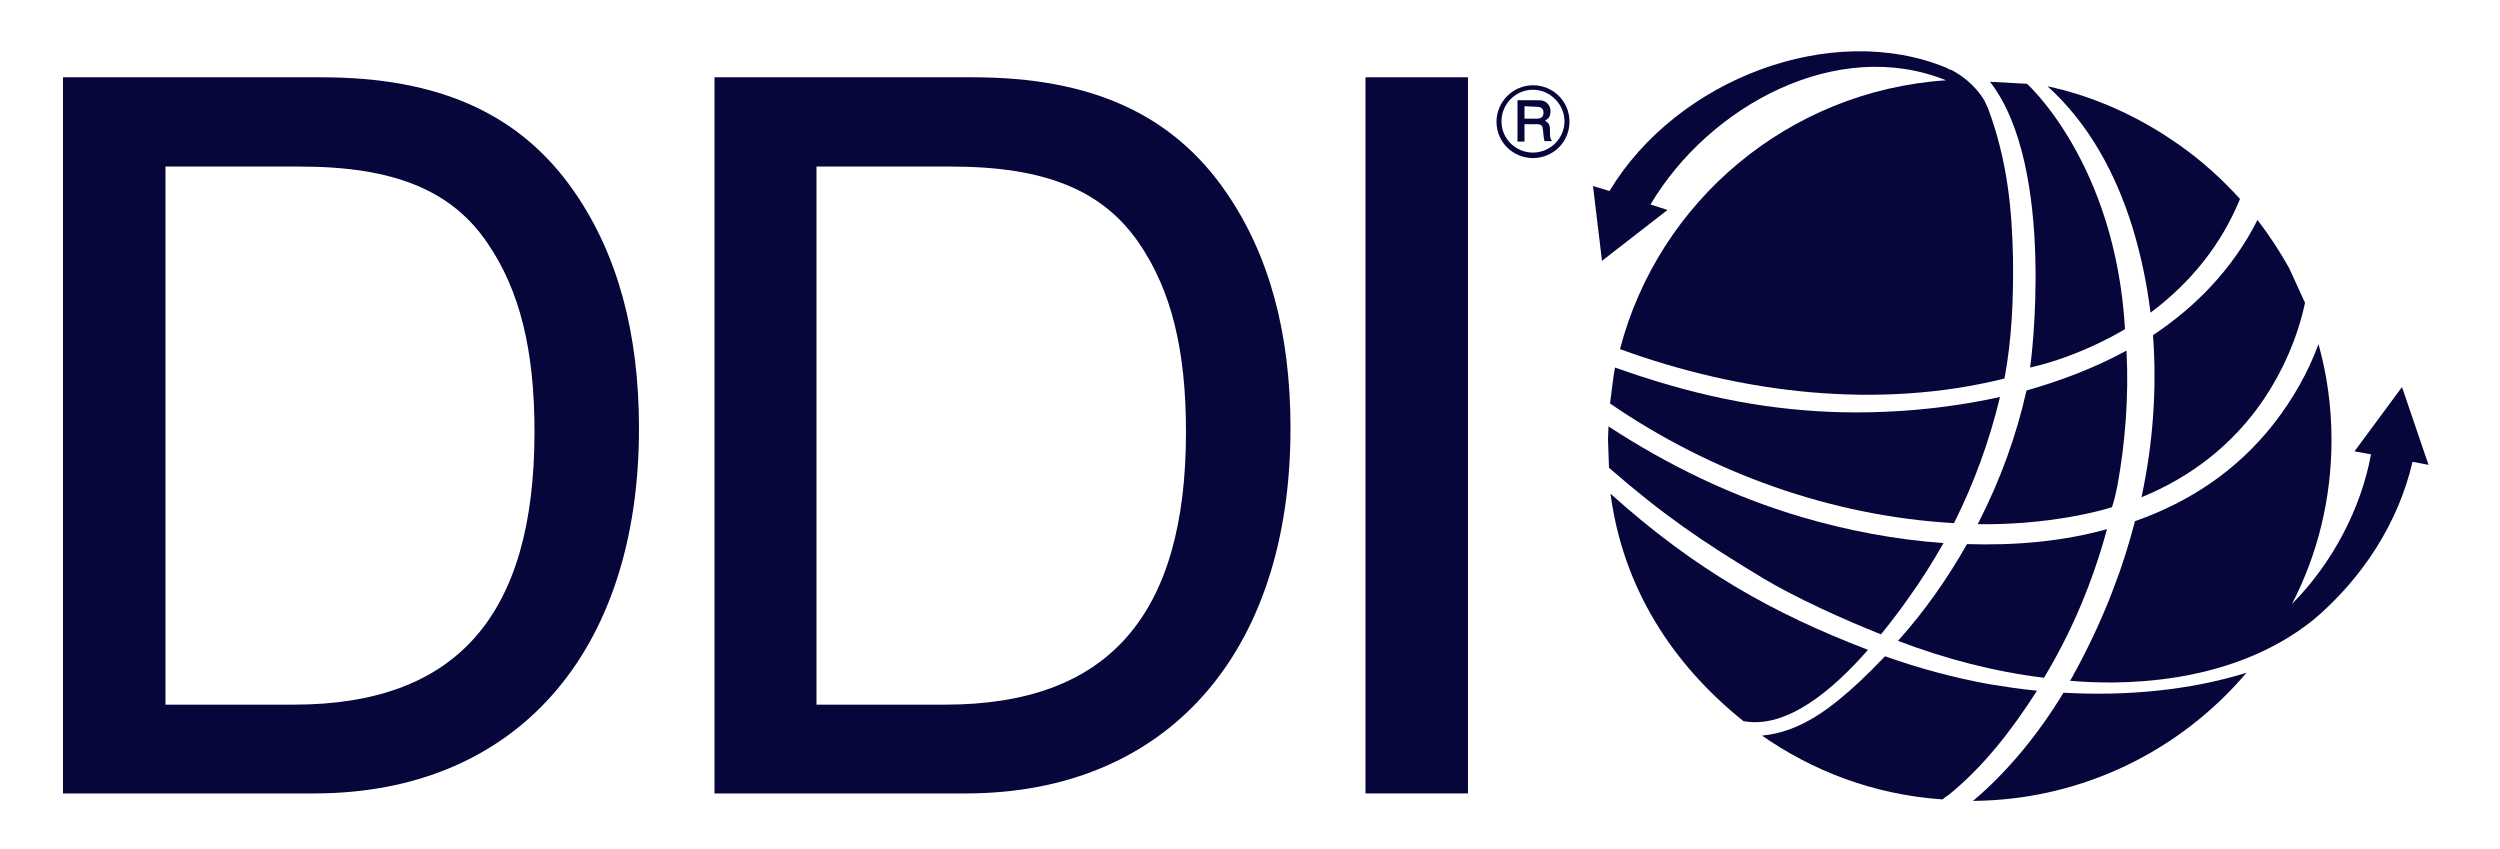
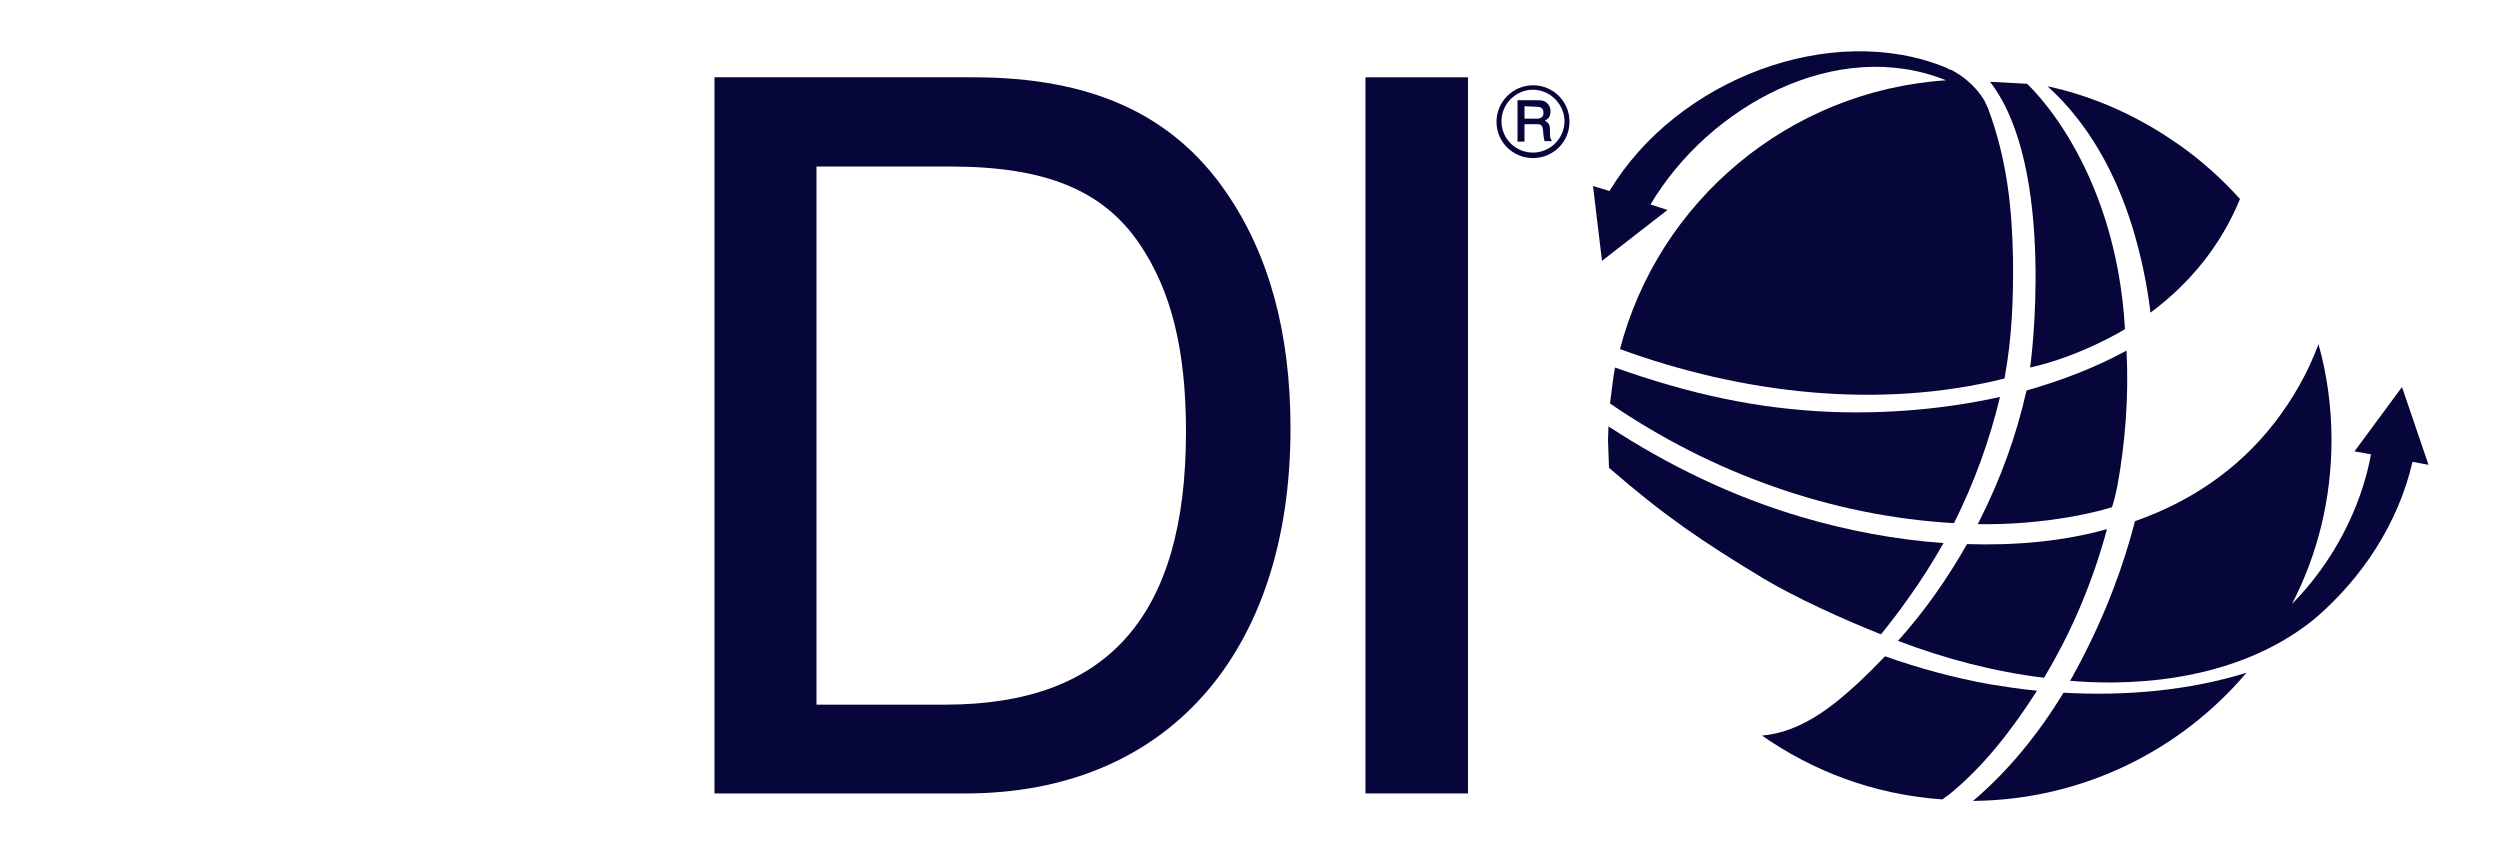
<svg xmlns="http://www.w3.org/2000/svg" width="109" height="37" viewBox="0 0 109 37" fill="none">
-   <path d="M2.746 3.37H14.017C19.14 3.37 22.693 4.957 25.048 8.371C26.922 11.089 27.86 14.503 27.86 18.677C27.86 28.506 22.453 34.594 13.69 34.594H2.746V3.37ZM12.796 30.723C19.881 30.723 23.304 26.875 23.304 18.83C23.304 15.22 22.65 12.655 21.276 10.632C19.707 8.284 17.156 7.262 13.079 7.262H7.215V30.723H12.796Z" fill="#06063B" />
  <path d="M31.152 3.37H42.422C47.545 3.37 51.099 4.957 53.453 8.371C55.328 11.089 56.266 14.503 56.266 18.677C56.266 28.506 50.859 34.594 42.096 34.594H31.152V3.37ZM41.202 30.723C48.287 30.723 51.709 26.875 51.709 18.83C51.709 15.22 51.055 12.655 49.682 10.632C48.09 8.284 45.562 7.262 41.463 7.262H35.599V30.723H41.202Z" fill="#06063B" />
  <path d="M64.004 34.594H59.535V3.37H64.004V34.594Z" fill="#06063B" />
  <path d="M66.838 6.892C65.966 6.892 65.247 6.197 65.247 5.305C65.247 4.457 65.945 3.718 66.838 3.718C67.732 3.718 68.43 4.435 68.43 5.305C68.43 6.197 67.71 6.892 66.838 6.892ZM66.838 3.913C66.076 3.913 65.465 4.544 65.465 5.283C65.465 6.066 66.097 6.653 66.838 6.653C67.58 6.653 68.212 6.044 68.212 5.283C68.212 4.566 67.602 3.913 66.838 3.913ZM66.184 4.37H66.948C67.078 4.37 67.187 4.37 67.275 4.392C67.471 4.457 67.602 4.631 67.602 4.848C67.602 5.109 67.493 5.175 67.362 5.262C67.514 5.349 67.58 5.436 67.58 5.675V5.87C67.58 6.044 67.645 6.11 67.667 6.153H67.34C67.318 6.044 67.296 5.957 67.296 5.892L67.275 5.675C67.253 5.479 67.209 5.414 66.991 5.414H66.468V6.175H66.163V4.37H66.184ZM66.468 4.631V5.175H66.991C67.209 5.175 67.296 5.088 67.296 4.914C67.296 4.674 67.122 4.653 66.926 4.653L66.468 4.631Z" fill="#06063B" />
  <path d="M92.323 21.157C92.65 19.352 92.824 17.33 92.715 15.286C91.364 16.025 89.881 16.591 88.355 17.026C87.919 18.983 87.222 20.896 86.306 22.701C86.284 22.744 86.262 22.809 86.219 22.853C87.592 22.875 88.966 22.766 90.317 22.527C90.927 22.418 91.516 22.288 92.083 22.114C92.192 21.787 92.257 21.483 92.323 21.157Z" fill="#06063B" />
  <path d="M76.888 25.223C78.305 26.071 80.42 27.027 82.011 27.658C82.469 27.093 82.862 26.571 83.167 26.136C83.734 25.353 84.257 24.527 84.736 23.679C82.6 23.527 80.485 23.113 78.567 22.548C75.537 21.657 72.725 20.287 70.13 18.591C70.13 18.787 70.109 18.982 70.109 19.178C70.109 19.308 70.152 20.265 70.152 20.395C72.528 22.461 74.185 23.592 76.888 25.223Z" fill="#06063B" />
  <path d="M85.761 23.723C84.911 25.223 83.908 26.658 82.752 27.941C84.802 28.724 86.96 29.289 89.118 29.55C90.339 27.528 91.254 25.332 91.865 23.07C89.925 23.614 87.832 23.788 85.761 23.723Z" fill="#06063B" />
-   <path d="M76.016 31.442C77.913 31.79 79.918 30.073 81.445 28.333C77.302 26.746 73.924 24.854 70.218 21.527C70.763 25.637 72.921 28.964 76.016 31.442Z" fill="#06063B" />
  <path d="M89.969 30.202C88.9 31.963 87.57 33.615 86.023 34.92C90.797 34.877 95.07 32.724 97.947 29.332C95.418 30.115 92.65 30.354 89.969 30.202Z" fill="#06063B" />
  <path d="M87.2 17.308C84.736 17.852 82.208 18.047 79.875 17.961C76.605 17.83 73.662 17.178 70.414 16.025C70.327 16.46 70.261 17.156 70.196 17.591C74.599 20.613 79.831 22.505 85.194 22.809C86.066 21.07 86.742 19.222 87.2 17.308Z" fill="#06063B" />
  <path d="M84.693 34.855C84.78 34.789 84.845 34.724 84.932 34.681C86.48 33.441 87.745 31.789 88.813 30.115C88.115 30.049 87.418 29.941 86.742 29.832C85.172 29.549 83.668 29.136 82.186 28.614C81.815 29.006 81.444 29.375 81.052 29.745C79.918 30.789 78.545 31.919 76.823 32.072C78.981 33.572 81.597 34.637 84.693 34.855Z" fill="#06063B" />
-   <path d="M100.498 13.199C100.498 13.243 100.476 13.264 100.476 13.308C100.149 14.765 99.539 16.156 98.71 17.396C97.359 19.396 95.506 20.809 93.369 21.679C93.871 19.353 94.045 16.961 93.871 14.613C95.767 13.351 97.359 11.699 98.427 9.59C98.928 10.242 99.386 10.938 99.8 11.677L100.498 13.199Z" fill="#06063B" />
  <path d="M95.026 6.327C95.985 7.001 96.879 7.806 97.664 8.676C96.835 10.698 95.484 12.35 93.762 13.633C93.609 12.372 93.347 11.133 92.977 9.915C92.257 7.589 91.08 5.392 89.271 3.762C91.102 4.153 92.802 4.892 94.35 5.871L95.026 6.327Z" fill="#06063B" />
  <path d="M86.764 3.566L88.377 3.653C88.377 3.653 92.236 7.111 92.65 14.351C92.65 14.351 90.753 15.525 88.508 16.025C88.53 16.047 89.685 7.328 86.764 3.566Z" fill="#06063B" />
  <path d="M105.185 20.135L105.883 20.266L104.727 16.874L102.656 19.679L103.376 19.809C102.94 22.179 101.697 24.549 99.931 26.332C101.043 24.18 101.653 21.766 101.653 19.179C101.653 17.722 101.457 16.33 101.087 15.004C100.629 16.243 99.975 17.396 99.146 18.461C97.533 20.527 95.44 21.897 93.086 22.723C92.824 23.723 92.519 24.701 92.149 25.658C91.713 26.811 91.168 28.006 90.535 29.181C90.47 29.289 90.405 29.398 90.361 29.507C90.317 29.572 90.296 29.616 90.252 29.681C92.17 29.855 97.228 29.985 100.912 26.985C103.005 25.202 104.575 22.788 105.185 20.135Z" fill="#06063B" />
  <path d="M85.041 3.022C85.085 3.044 85.107 3.066 85.151 3.066C85.085 3.044 85.063 3.044 85.041 3.022Z" fill="#06063B" />
  <path d="M87.767 11.263C87.723 9.133 87.527 7.002 86.677 4.719C86.633 4.61 86.568 4.501 86.524 4.392C86.088 3.653 85.434 3.24 85.151 3.088C85.107 3.066 85.085 3.044 85.042 3.044C84.976 3.023 84.933 3.001 84.867 2.957C79.875 0.892 73.117 3.436 70.174 8.328L69.455 8.111L69.847 11.372L72.703 9.154L71.962 8.915C74.534 4.588 80.115 1.588 84.845 3.501C77.978 3.958 72.31 8.785 70.632 15.221C75.929 17.156 81.902 17.873 87.396 16.504C87.723 14.742 87.788 13.025 87.767 11.263Z" fill="#06063B" />
</svg>